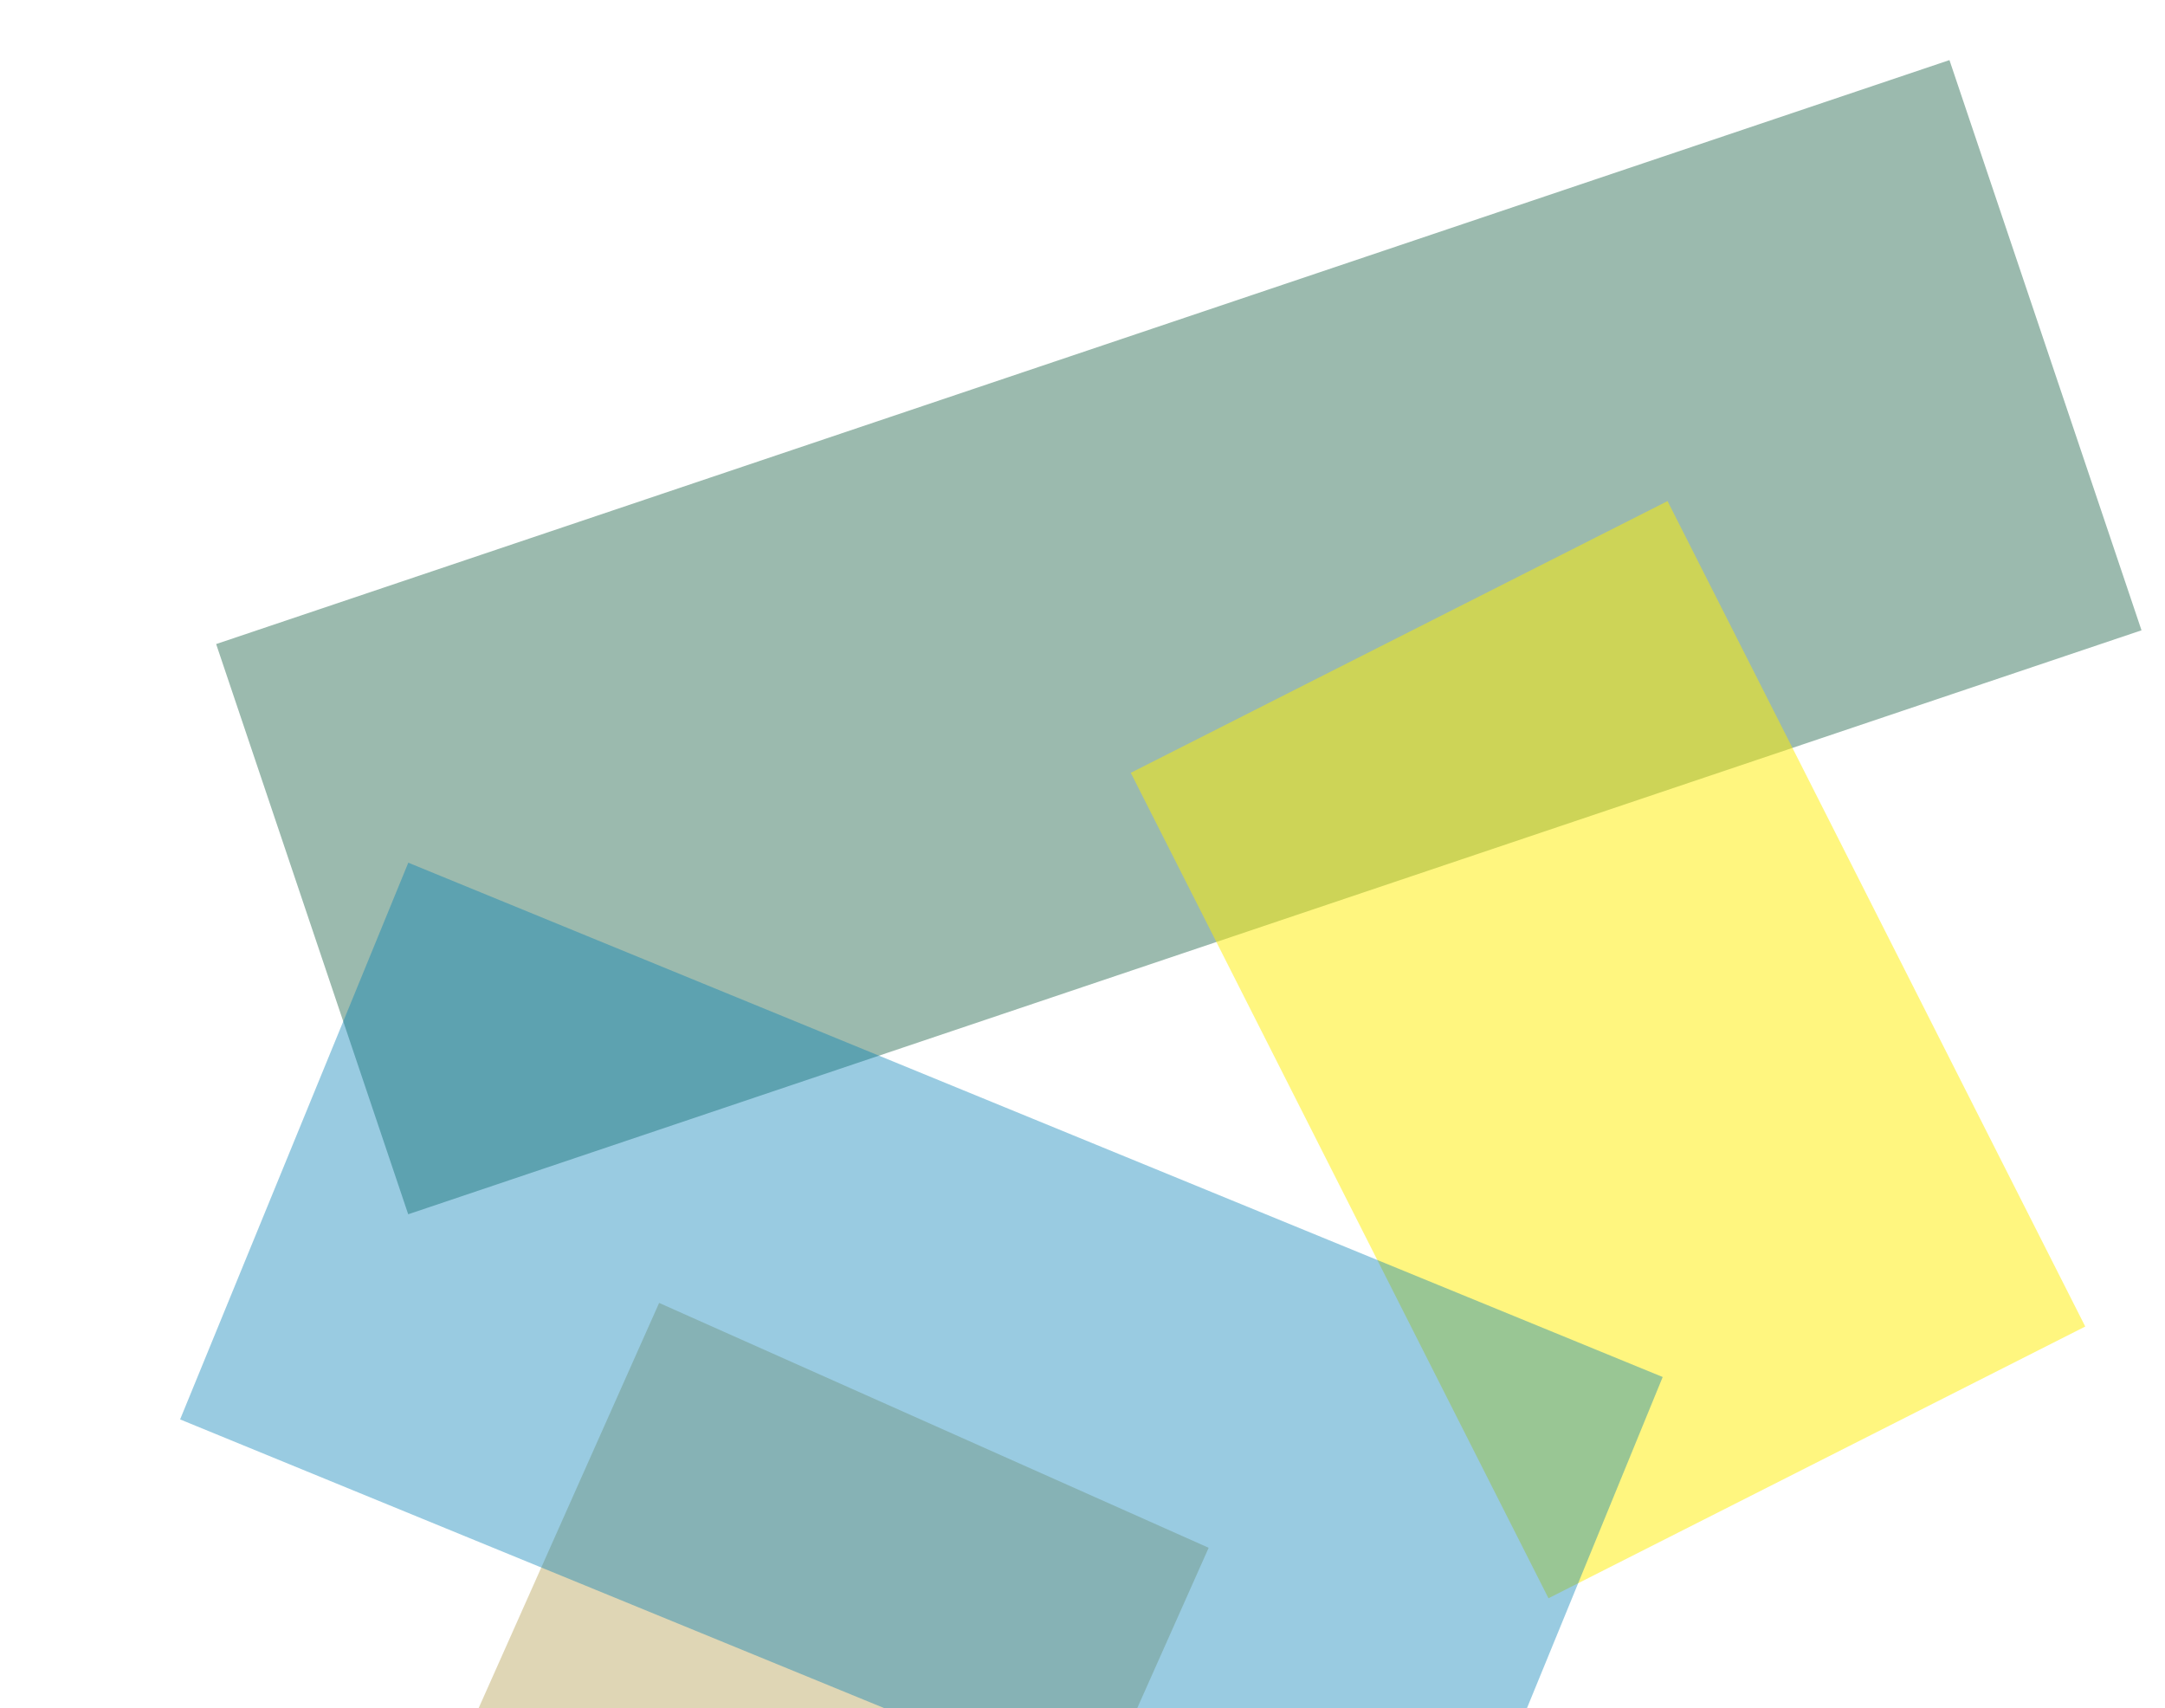
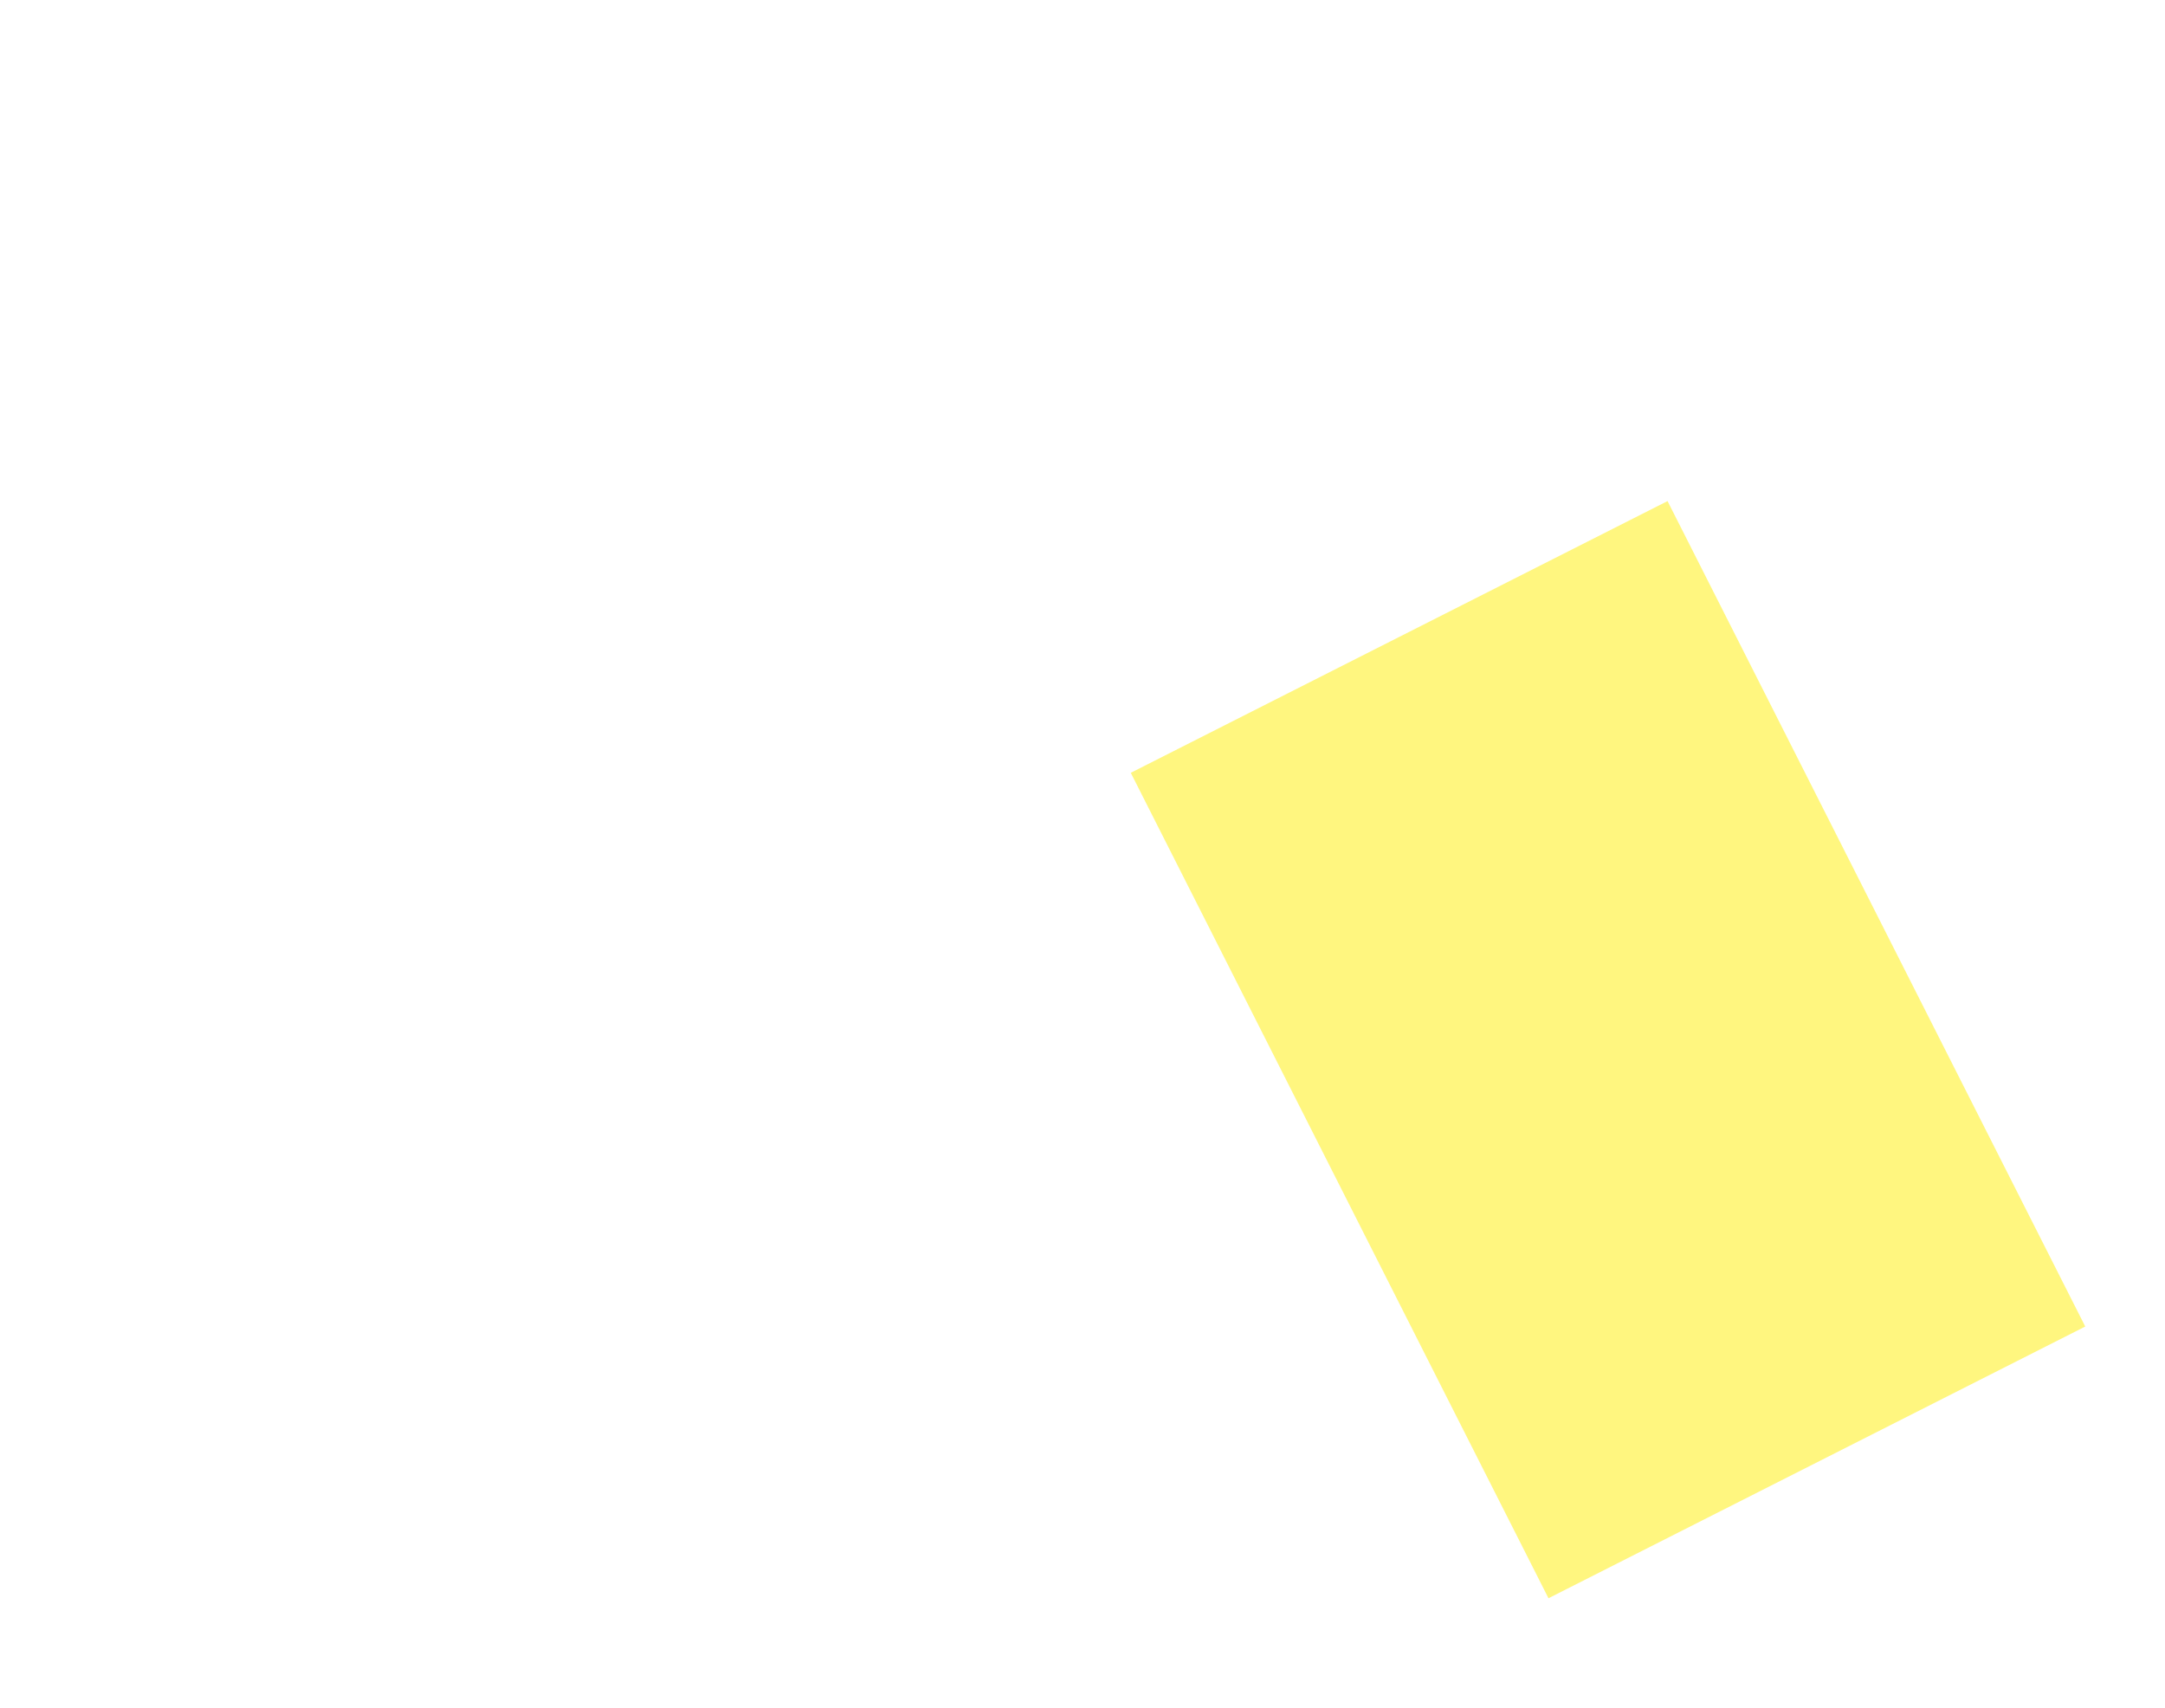
<svg xmlns="http://www.w3.org/2000/svg" width="805" height="635" viewBox="0 0 805 635" fill="none">
  <g opacity="0.5">
    <mask id="mask0_934_64" style="mask-type:luminance" maskUnits="userSpaceOnUse" x="62" y="473" width="410" height="475">
-       <path d="M62.333 947.659H471.006V473.884H62.333V947.659Z" fill="white" />
-     </mask>
+       </mask>
    <g mask="url(#mask0_934_64)">
-       <path d="M186.092 891.64L347.246 529.903" stroke="#C0AD6B" stroke-width="223.692" />
-     </g>
+       </g>
  </g>
  <g opacity="0.5">
    <mask id="mask1_934_64" style="mask-type:luminance" maskUnits="userSpaceOnUse" x="71" y="-1" width="734" height="475">
      <path d="M71.786 473.772H804.849V-0.003H71.786V473.772Z" fill="white" />
    </mask>
    <g mask="url(#mask1_934_64)">
-       <path d="M116.075 345.435L760.56 128.335" stroke="#37755D" stroke-width="223.692" />
-     </g>
+       </g>
  </g>
  <g opacity="0.5">
    <mask id="mask2_934_64" style="mask-type:luminance" maskUnits="userSpaceOnUse" x="399" y="174" width="398" height="432">
      <path d="M399.318 605.66H796.479V174.809H399.318V605.66Z" fill="white" />
    </mask>
    <g mask="url(#mask2_934_64)">
      <path d="M520.241 236.798L675.556 543.67" stroke="#FFED00" stroke-width="223.692" />
    </g>
  </g>
  <g opacity="0.4">
    <mask id="mask3_934_64" style="mask-type:luminance" maskUnits="userSpaceOnUse" x="-1" y="190" width="687" height="659">
-       <path d="M-0.644 848.95H685.843V190.678H-0.644V848.95Z" fill="white" />
-     </mask>
+       </mask>
    <g mask="url(#mask3_934_64)">
-       <path d="M575.807 615.417L109.391 424.21" stroke="#007EB4" stroke-width="223.692" />
-     </g>
+       </g>
  </g>
</svg>